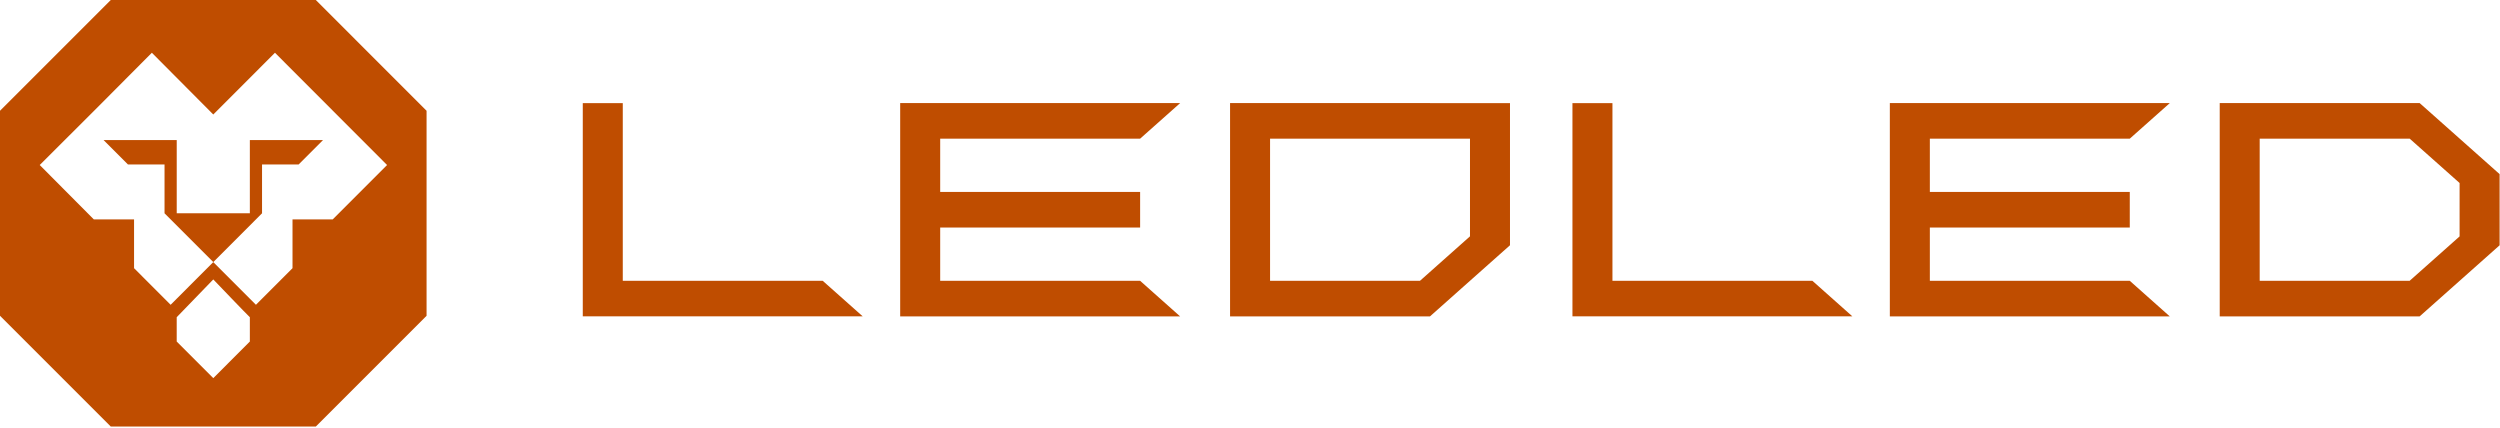
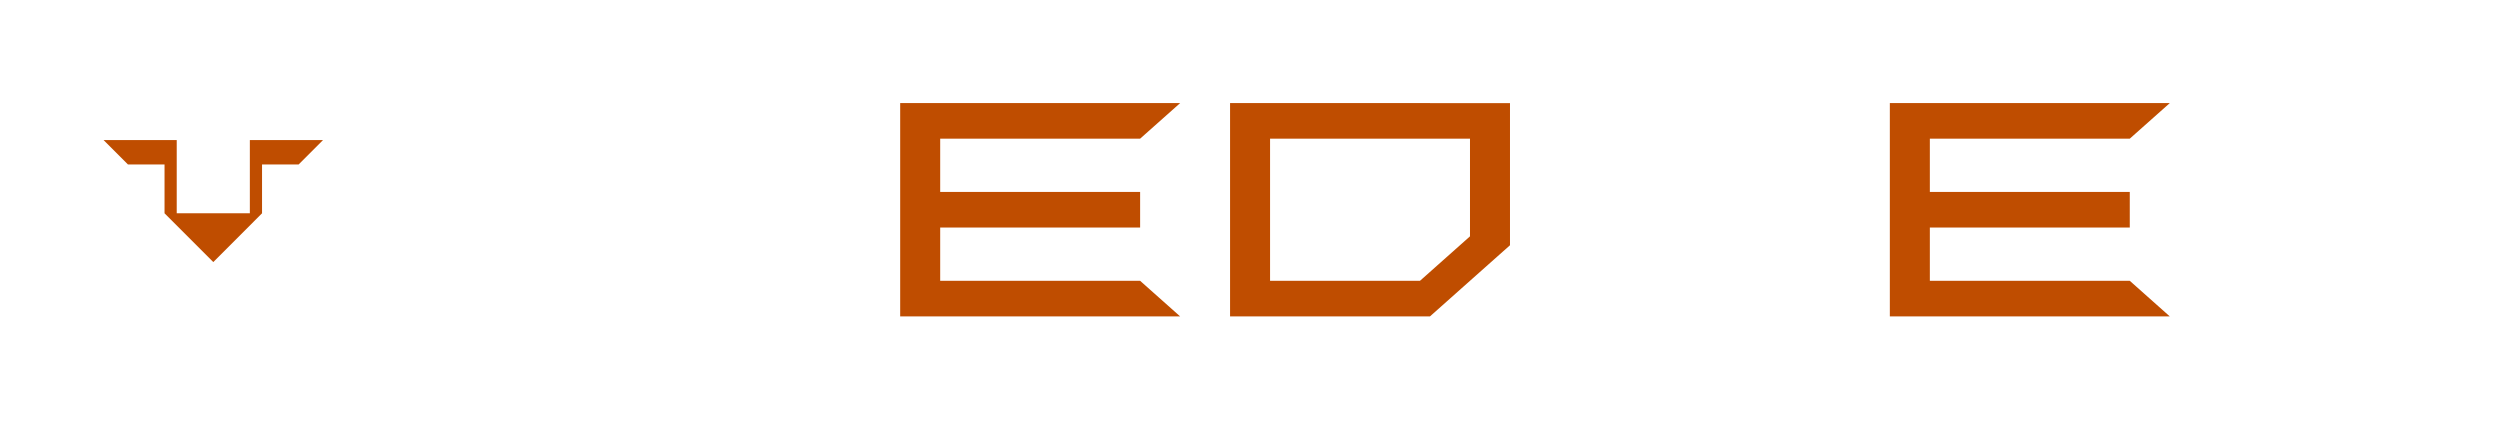
<svg xmlns="http://www.w3.org/2000/svg" width="2035" height="348" viewBox="0 0 2035 348" fill="none">
  <path d="M203.379 114.04V173.616H143.856V114.04H84.33C89.274 118.988 99.226 128.95 104.171 133.899H133.932V173.616C146.367 186.059 161.186 200.89 173.618 213.332C186.048 200.887 200.868 186.059 213.299 173.616V133.899H243.064C248.008 128.95 257.96 118.987 262.906 114.04H213.299H203.379Z" fill="#BF4D00" />
-   <path d="M270.835 178.603H238.103V218.304L208.333 248.097L173.611 213.349L138.891 248.097L109.123 218.304V178.603H76.389L32.336 134.315C55.187 111.651 100.972 65.816 123.611 42.943L173.611 93.203L223.82 42.943L315.071 134.315L270.835 178.603ZM203.379 278.008L173.611 307.801L143.841 278.008V258.215C146.736 255.18 170.116 231.059 173.611 227.448C177.34 231.291 200.092 255.135 203.379 258.215V278.008ZM90.184 -1.03481e-05L0 90.169V257.035L90.184 347.224H257.061L347.224 257.055V90.169L257.061 -1.03481e-05H90.184Z" fill="#BF4D00" />
-   <path d="M2002.11 192.431L1961.46 228.562L1839.39 228.586V112.868H1961.49L2002.11 148.974V192.431ZM2034.68 141.791L2034.71 141.767L2002.17 112.844L1969.62 83.92H1806.85V257.532H1969.57L1969.62 257.508L2002.17 228.562L2034.71 199.638H2034.68V141.791Z" fill="#BF4D00" />
  <path d="M928.057 112.869L960.599 83.946V83.922H732.747V257.534H960.599L928.057 228.586H765.315V185.201H928.057V156.254H765.315V112.869H928.057Z" fill="#BF4D00" />
-   <path d="M702.247 257.519H474.38V83.933H506.94V228.586H669.7L702.247 257.519Z" fill="#BF4D00" />
  <path d="M1196.57 112.866V192.382L1196.56 192.397L1196.53 192.413L1155.88 228.559L1033.83 228.586V112.866H1196.57ZM1164.05 83.933L1164.04 83.919H1001.27V83.933V257.519V257.533H1163.99L1164.01 257.519H1164.03L1164.04 257.506L1196.56 228.586L1196.57 228.573L1196.59 228.559L1229.13 199.639V83.933H1164.05Z" fill="#BF4D00" />
  <path d="M1733.64 112.869L1766.18 83.946V83.922H1538.33V257.534H1766.18L1733.64 228.586H1570.9V185.201H1733.64V156.254H1570.9V112.869H1733.64Z" fill="#BF4D00" />
-   <path d="M1507.83 257.519H1279.97V83.933H1312.53V228.586H1475.29L1507.83 257.519Z" fill="#BF4D00" />
</svg>